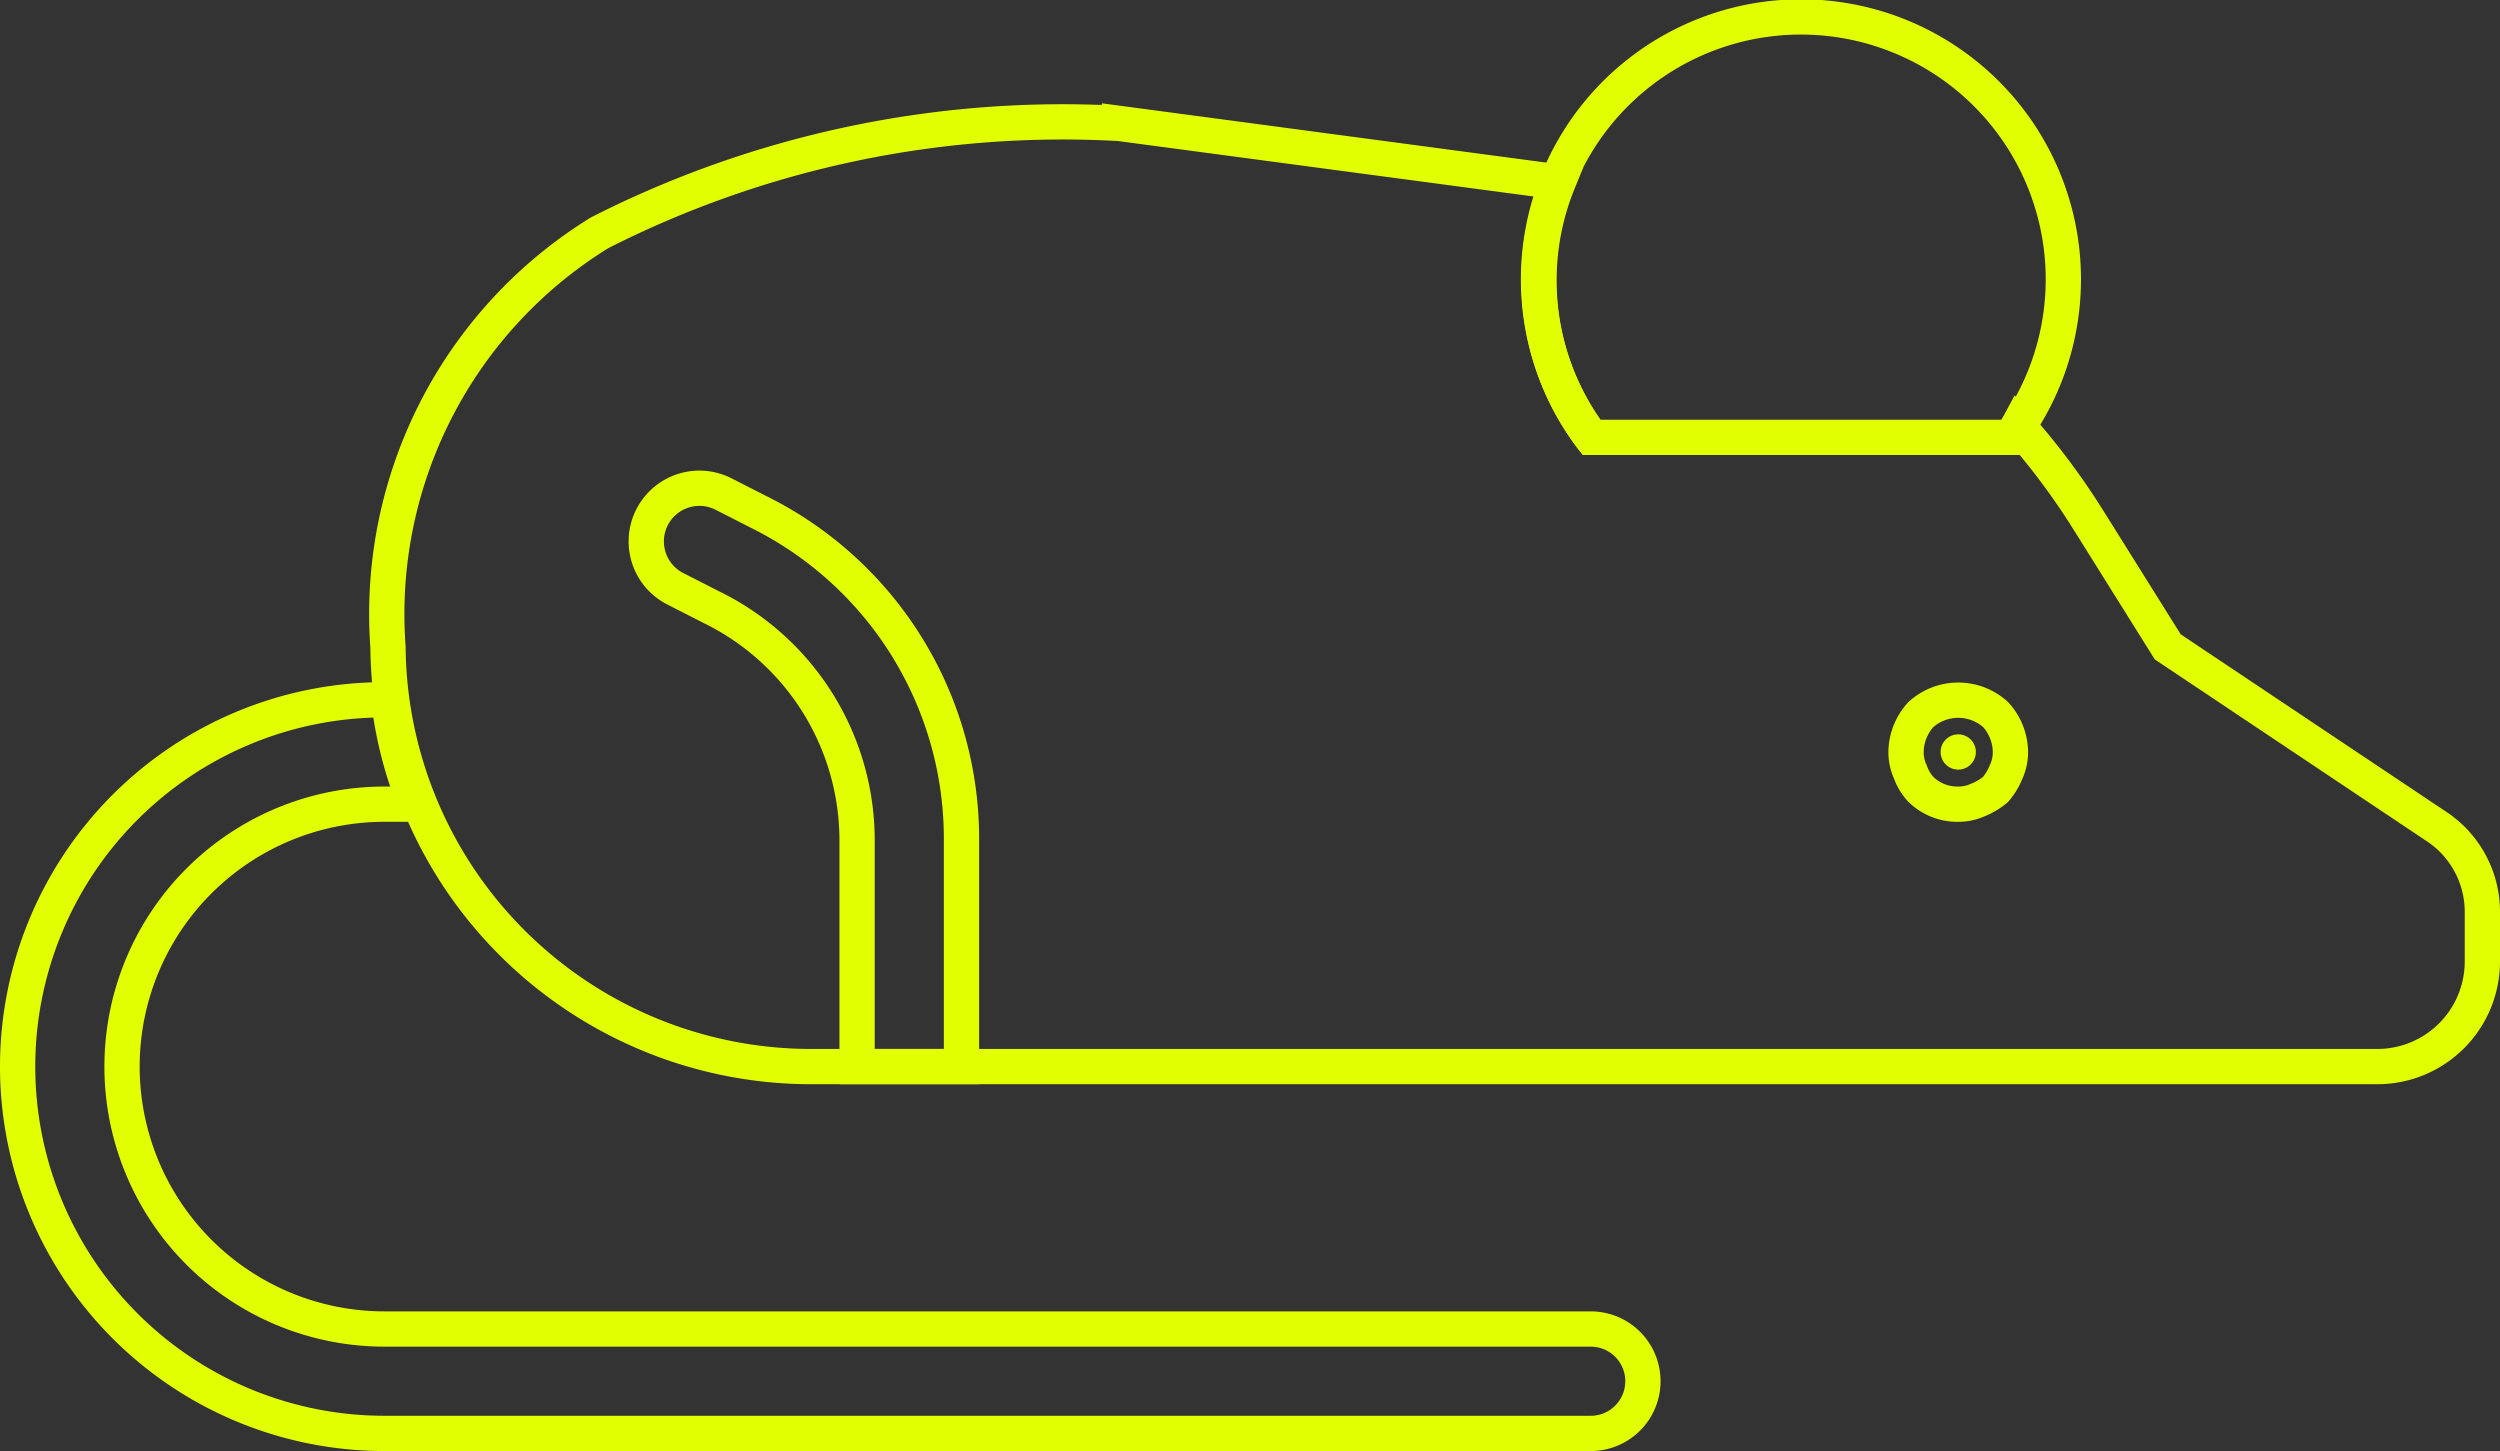
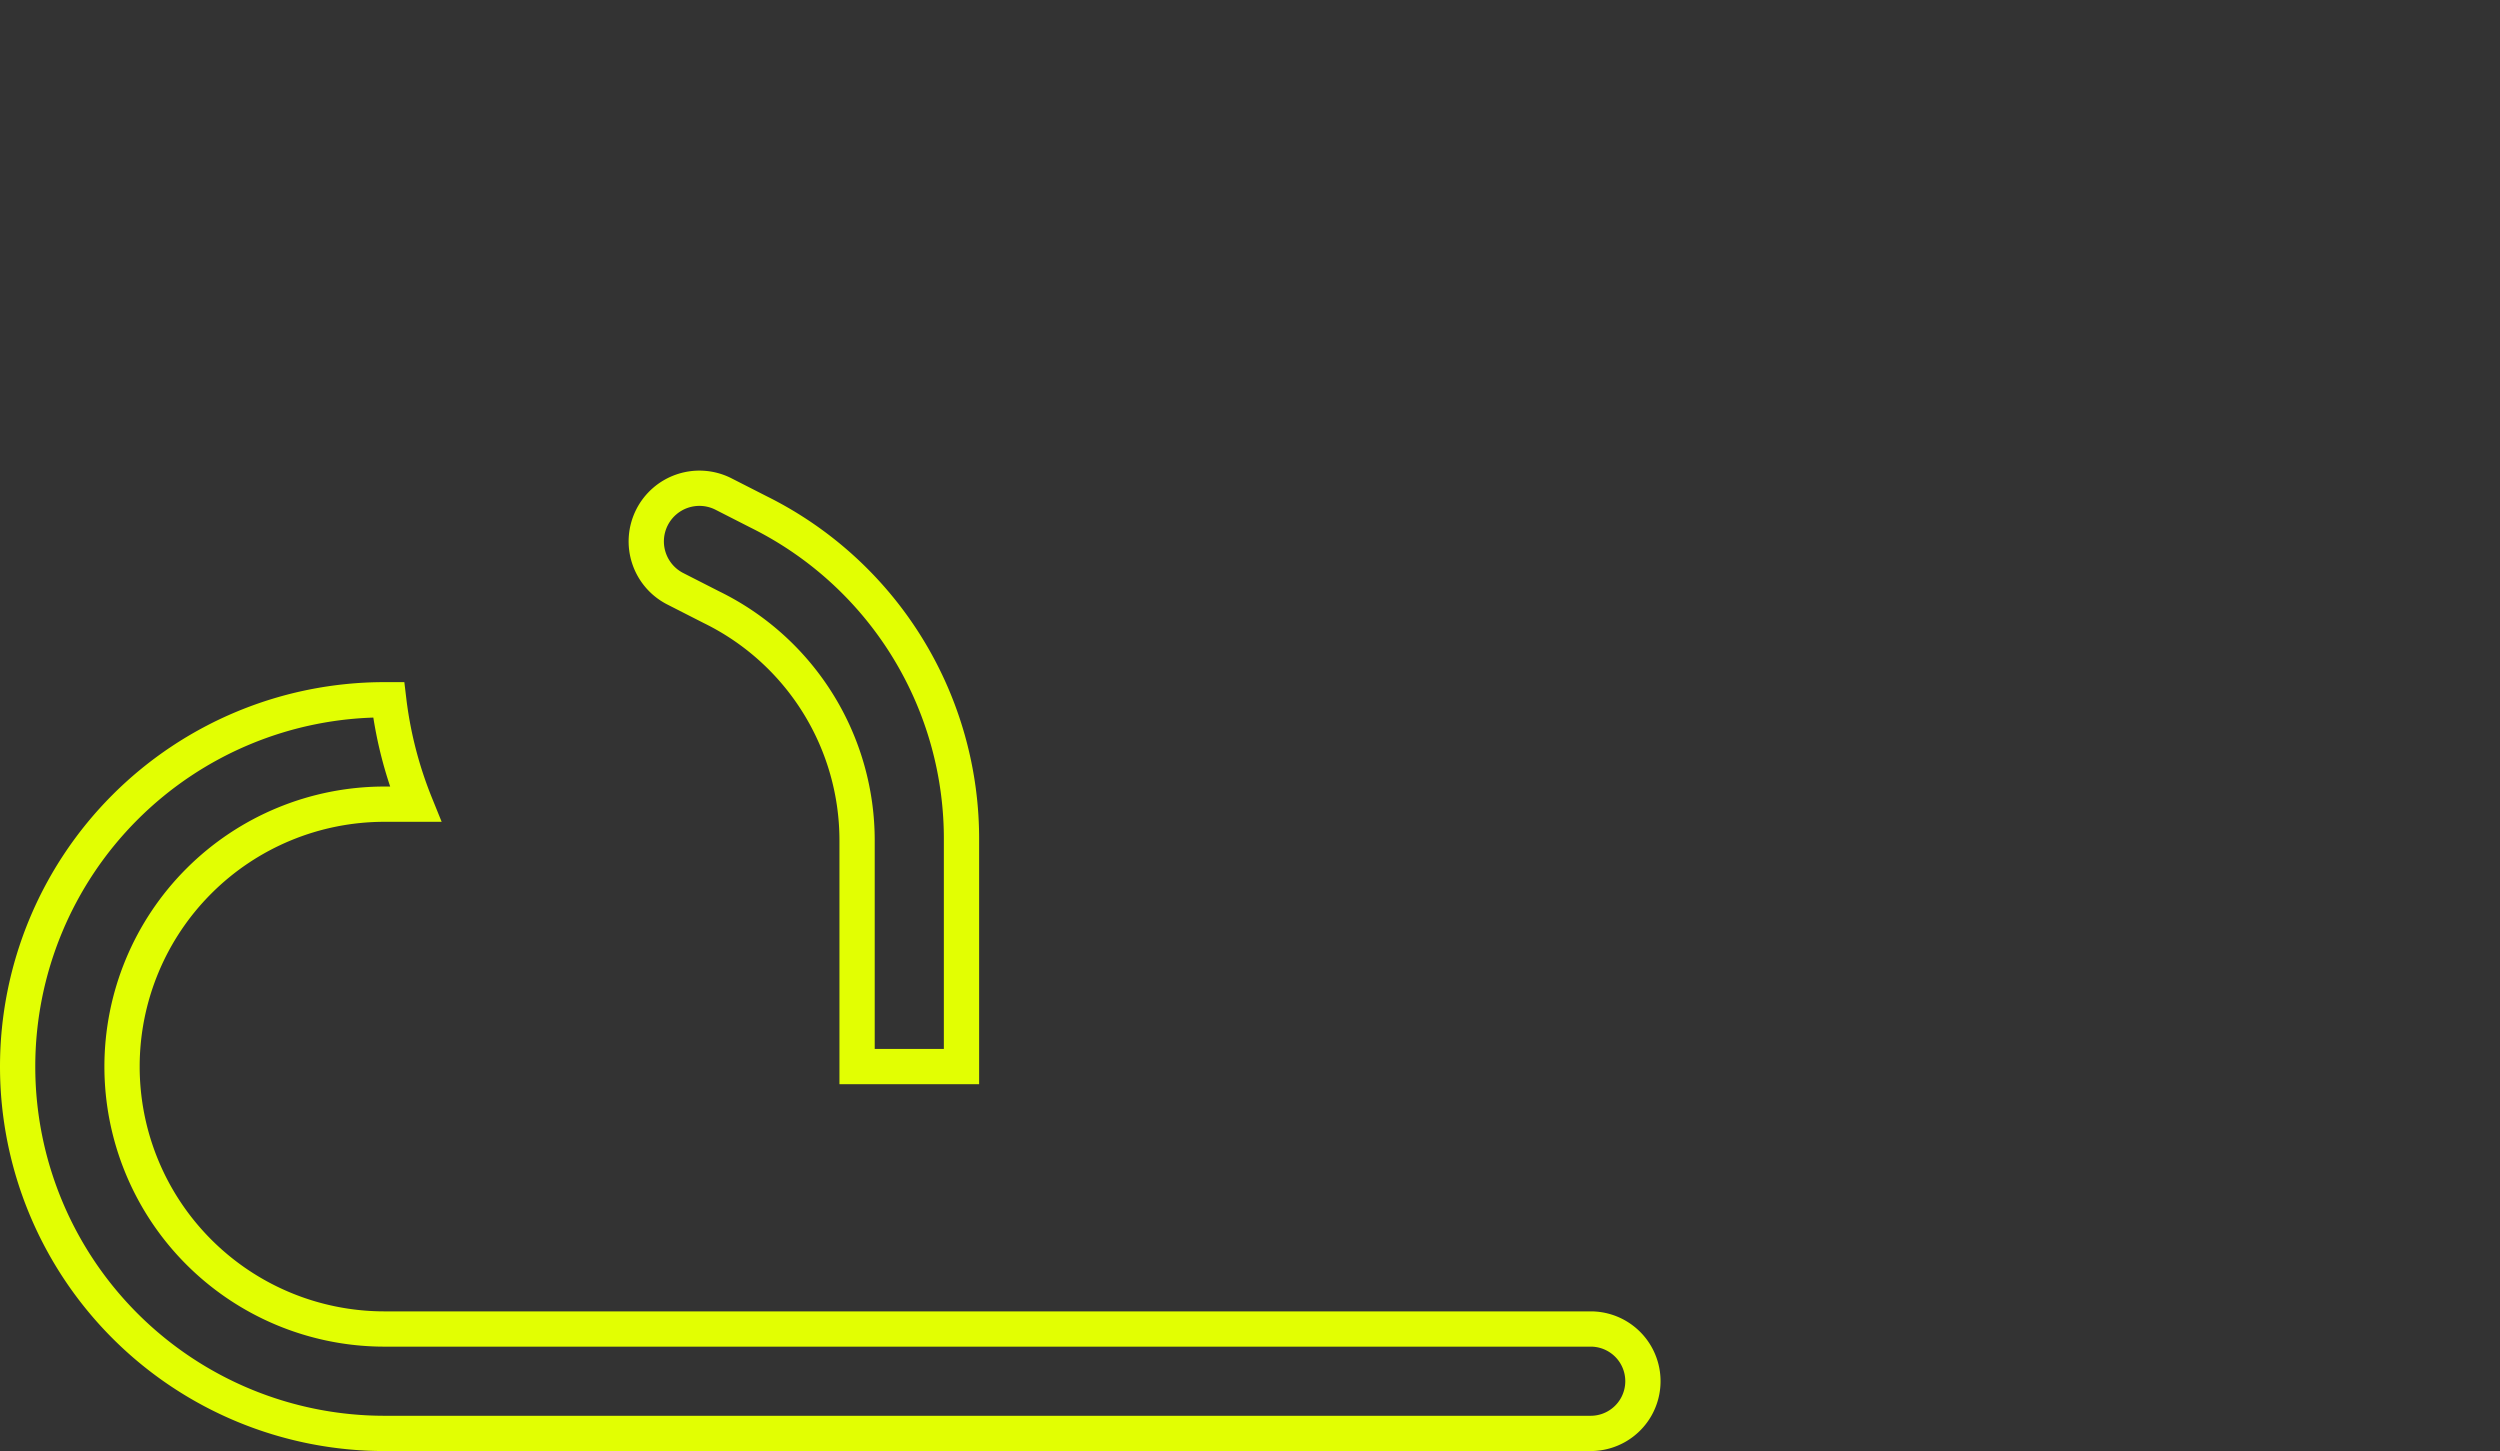
<svg xmlns="http://www.w3.org/2000/svg" viewBox="0 0 35.44 20.57">
  <rect x="0" y="0" width="35.44" height="20.57" fill="#333333" stroke="none" />
  <defs>
    <style>.cls-1,.cls-2{fill:none;stroke:#e2ff02;stroke-width:0.5px;}.cls-1{stroke-miterlimit:10;}.cls-2{stroke-linecap:round;stroke-linejoin:round;}</style>
  </defs>
  <g id="Ebene_2" data-name="Ebene 2">
    <g id="Ebene_1-2" data-name="Ebene 1">
-       <path class="cls-1" d="M27.76,11.4a.74.74,0,0,1-.53-.21.73.73,0,0,1-.15-.25.67.67,0,0,1-.06-.28.8.8,0,0,1,.21-.53.79.79,0,0,1,1.06,0,.8.8,0,0,1,.21.53.67.67,0,0,1-.06.28.92.92,0,0,1-.15.25.92.92,0,0,1-.25.15A.67.67,0,0,1,27.76,11.4Z" />
      <path class="cls-1" d="M13.63,11.93v3.19H12.15V11.93a3.68,3.68,0,0,0-2.06-3.32l-.51-.26A.74.74,0,1,1,10.25,7l.51.26A5.17,5.17,0,0,1,13.63,11.93Z" />
-       <path class="cls-1" d="M34.53,11.71l-3.8-2.54L29.61,7.38a10.15,10.15,0,0,0-1-1.34h0a1.4,1.4,0,0,1-.1.16H22.56a3.7,3.7,0,0,1-.47-3.62h0l-6.22-.83A14.49,14.49,0,0,0,8.5,3.3a6.35,6.35,0,0,0-3,5.87,6,6,0,0,0,6,5.95H33.71a1.49,1.49,0,0,0,1.48-1.49v-.69A1.45,1.45,0,0,0,34.53,11.71Z" />
-       <line class="cls-2" x1="27.76" y1="10.66" x2="27.76" y2="10.66" />
      <path class="cls-1" d="M5.45,9.92a5.2,5.2,0,0,0,0,10.4h17.1a.74.74,0,1,0,0-1.48H5.45a3.72,3.72,0,0,1,0-7.44h.44a5.75,5.75,0,0,1-.38-1.48Z" />
-       <path class="cls-2" d="M22.56,6.2a3.72,3.72,0,1,1,5.94,0" />
    </g>
  </g>
</svg>